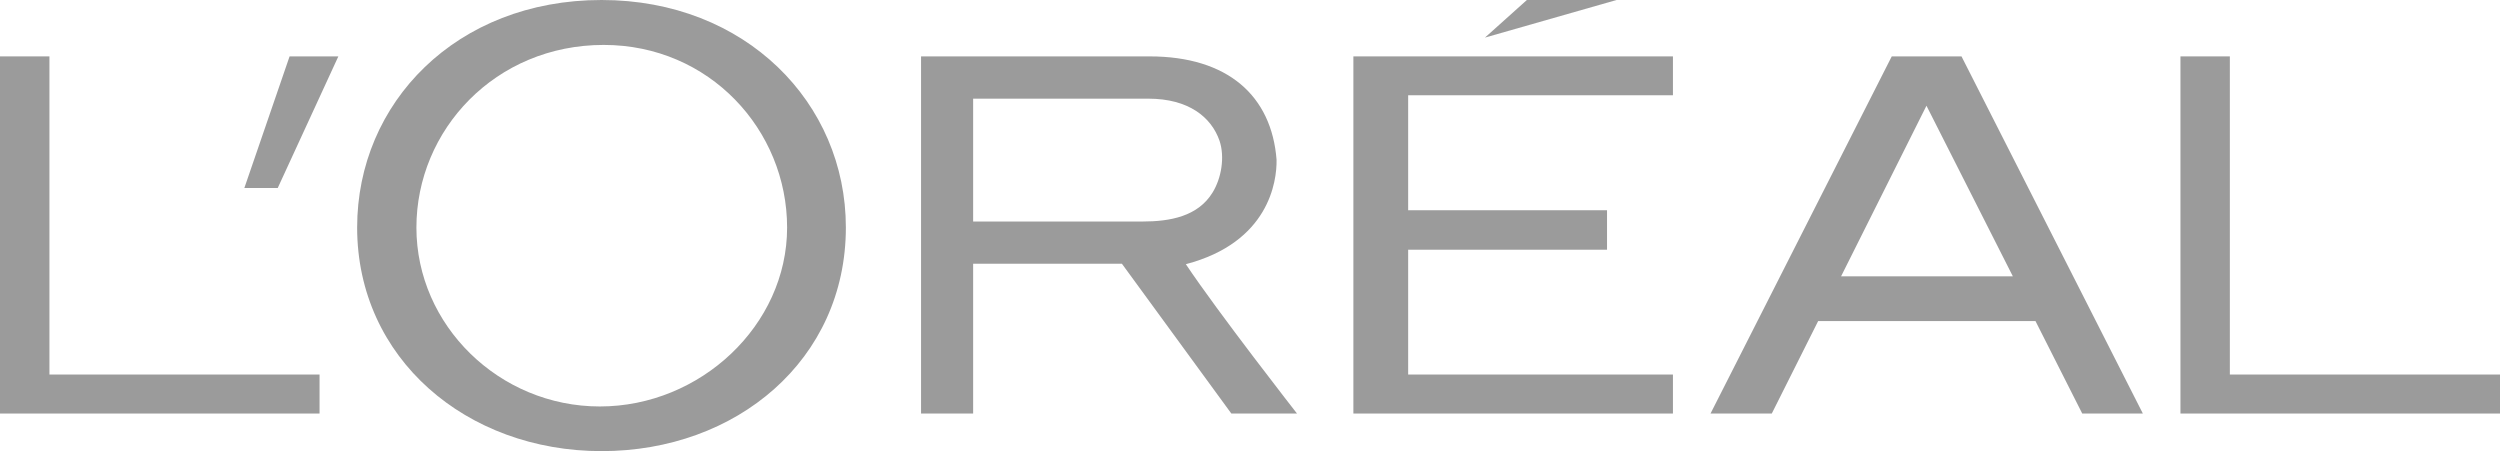
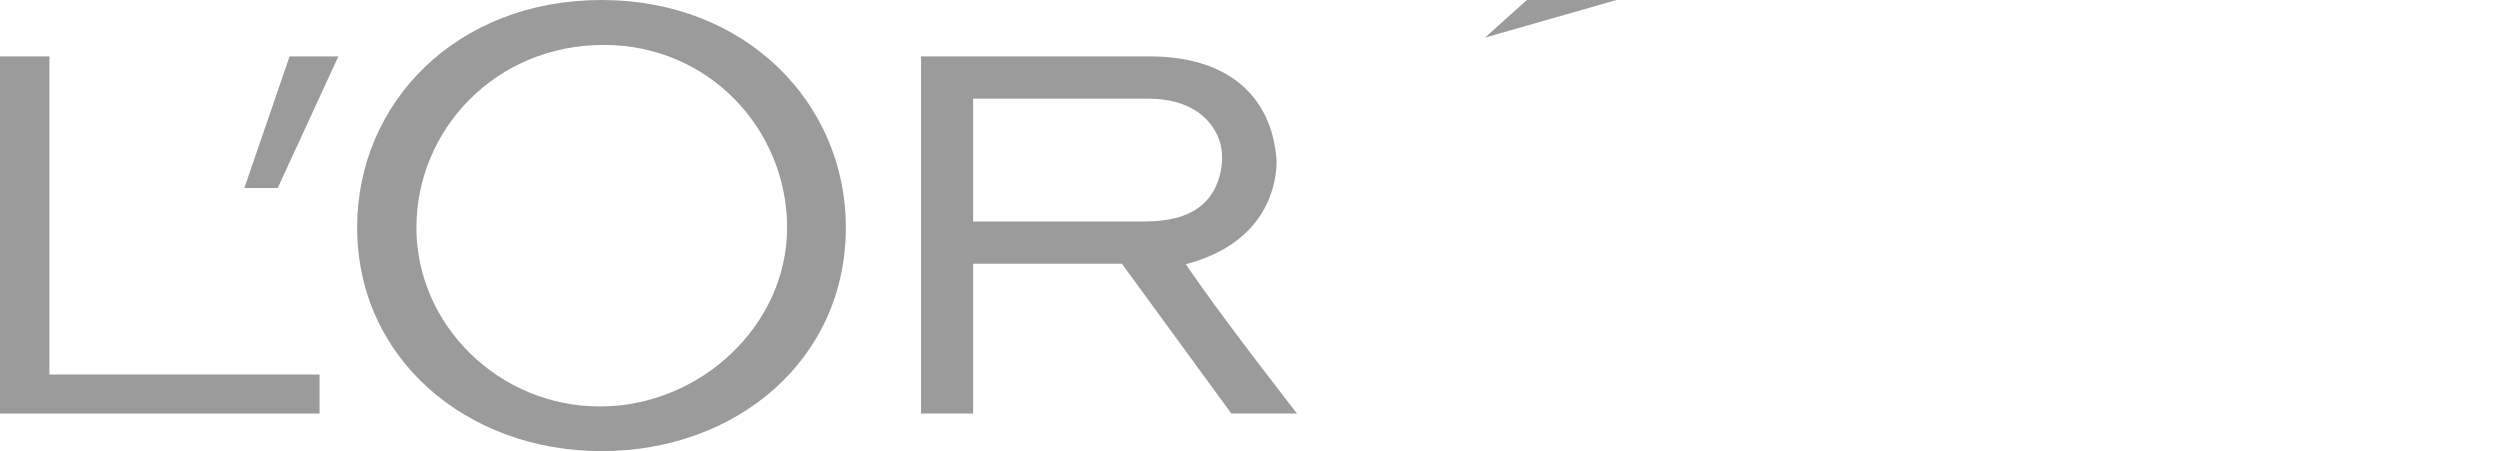
<svg xmlns="http://www.w3.org/2000/svg" width="133px" height="24px" viewBox="0 0 133 24" version="1.1">
  <title>L'Oréal_logo</title>
  <desc>Created with Sketch.</desc>
  <g id="Design-desktop" stroke="none" stroke-width="1" fill="none" fill-rule="evenodd">
    <g id="Debitor-logoer" transform="translate(-872, -444)" fill="#9B9B9B" fill-rule="nonzero">
      <g id="L'Oréal_logo" transform="translate(872, 444)">
-         <polyline id="polyline3" points="72 22 89 22 89 19.925 74.914 19.925 74.914 13.285 85.494 13.285 85.494 11.185 74.914 11.185 74.914 5.068 89 5.068 89 3 72 3 72 22" />
        <polyline id="polyline5" points="81.23 0 79 2 86 0 81.23 0" />
-         <polyline id="polyline7" points="118.628 19.925 118.628 3 116 3 116 22 133 22 133 19.925 118.628 19.925" />
-         <path d="M100.641,3 L91,22 L94.259,22 L96.725,17.082 L108.288,17.082 L110.775,22 L114,22 L104.352,3 L100.641,3 L100.641,3 Z M97.945,14.701 L102.488,5.625 L107.084,14.701 L97.945,14.701 Z" id="path9" />
        <path d="M63.087,14.055 C67.506,12.894 67.935,9.655 67.913,8.497 C67.649,5.103 65.327,3 61.156,3 L49,3 L49,22 L51.771,22 L51.771,14.03 L59.685,14.03 L65.507,22 L69,22 C69,22 64.81,16.636 63.087,14.055 L63.087,14.055 Z M60.778,11.785 L51.771,11.785 L51.771,5.249 L61.092,5.249 C63.238,5.249 64.445,6.236 64.879,7.489 C65.167,8.349 64.983,9.477 64.507,10.245 C63.728,11.515 62.248,11.785 60.778,11.785 Z" id="path11" />
        <path d="M32.004,0 C24.271,0 19,5.474 19,12.1 C19,19.076 24.822,24 32.004,24 C39.18,24 45,19.146 45,12.1 C45,5.474 39.664,0 32.004,0 L32.004,0 Z M31.911,21.624 C26.561,21.624 22.153,17.307 22.153,12.107 C22.153,6.914 26.353,2.39 32.118,2.39 C37.741,2.39 41.874,6.914 41.874,12.107 C41.874,17.307 37.258,21.624 31.911,21.624 Z" id="path13" />
        <polyline id="polyline15" points="13 10 14.776 10 18 3 15.406 3 13 10" />
        <polyline id="polyline17" points="2.63 19.925 2.63 3 0 3 0 22 17 22 17 19.925 2.63 19.925" />
      </g>
    </g>
  </g>
</svg>